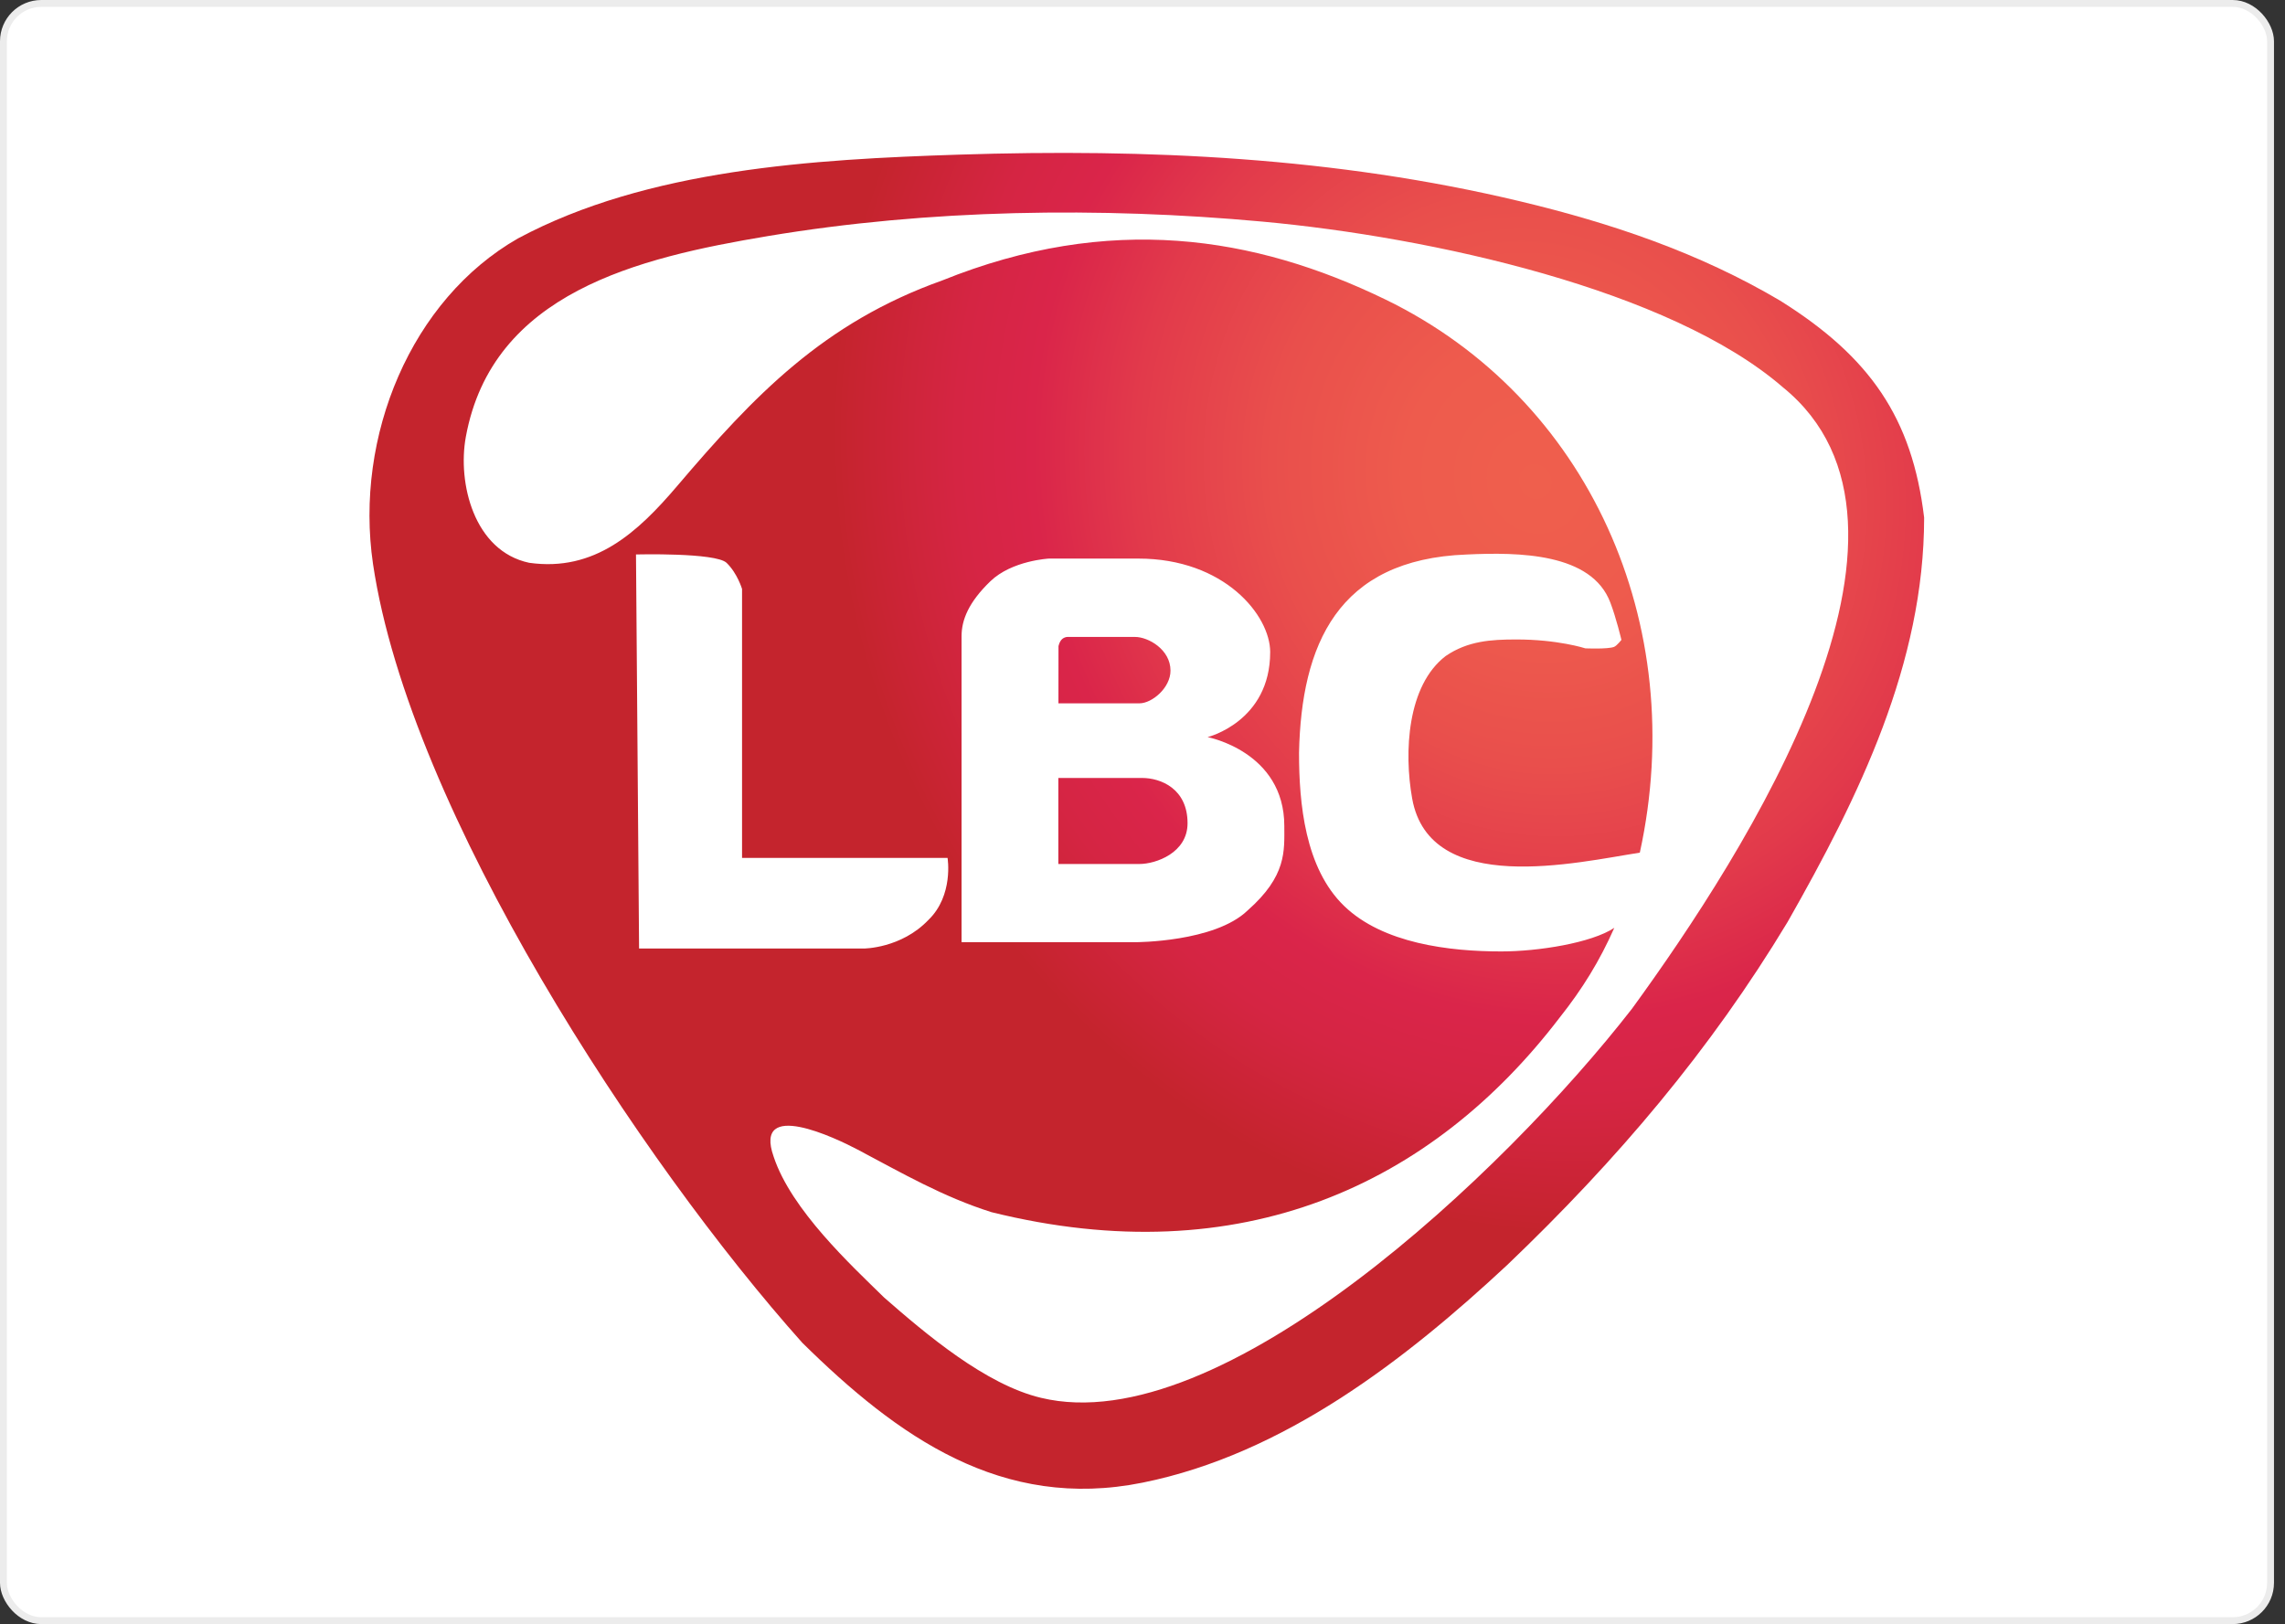
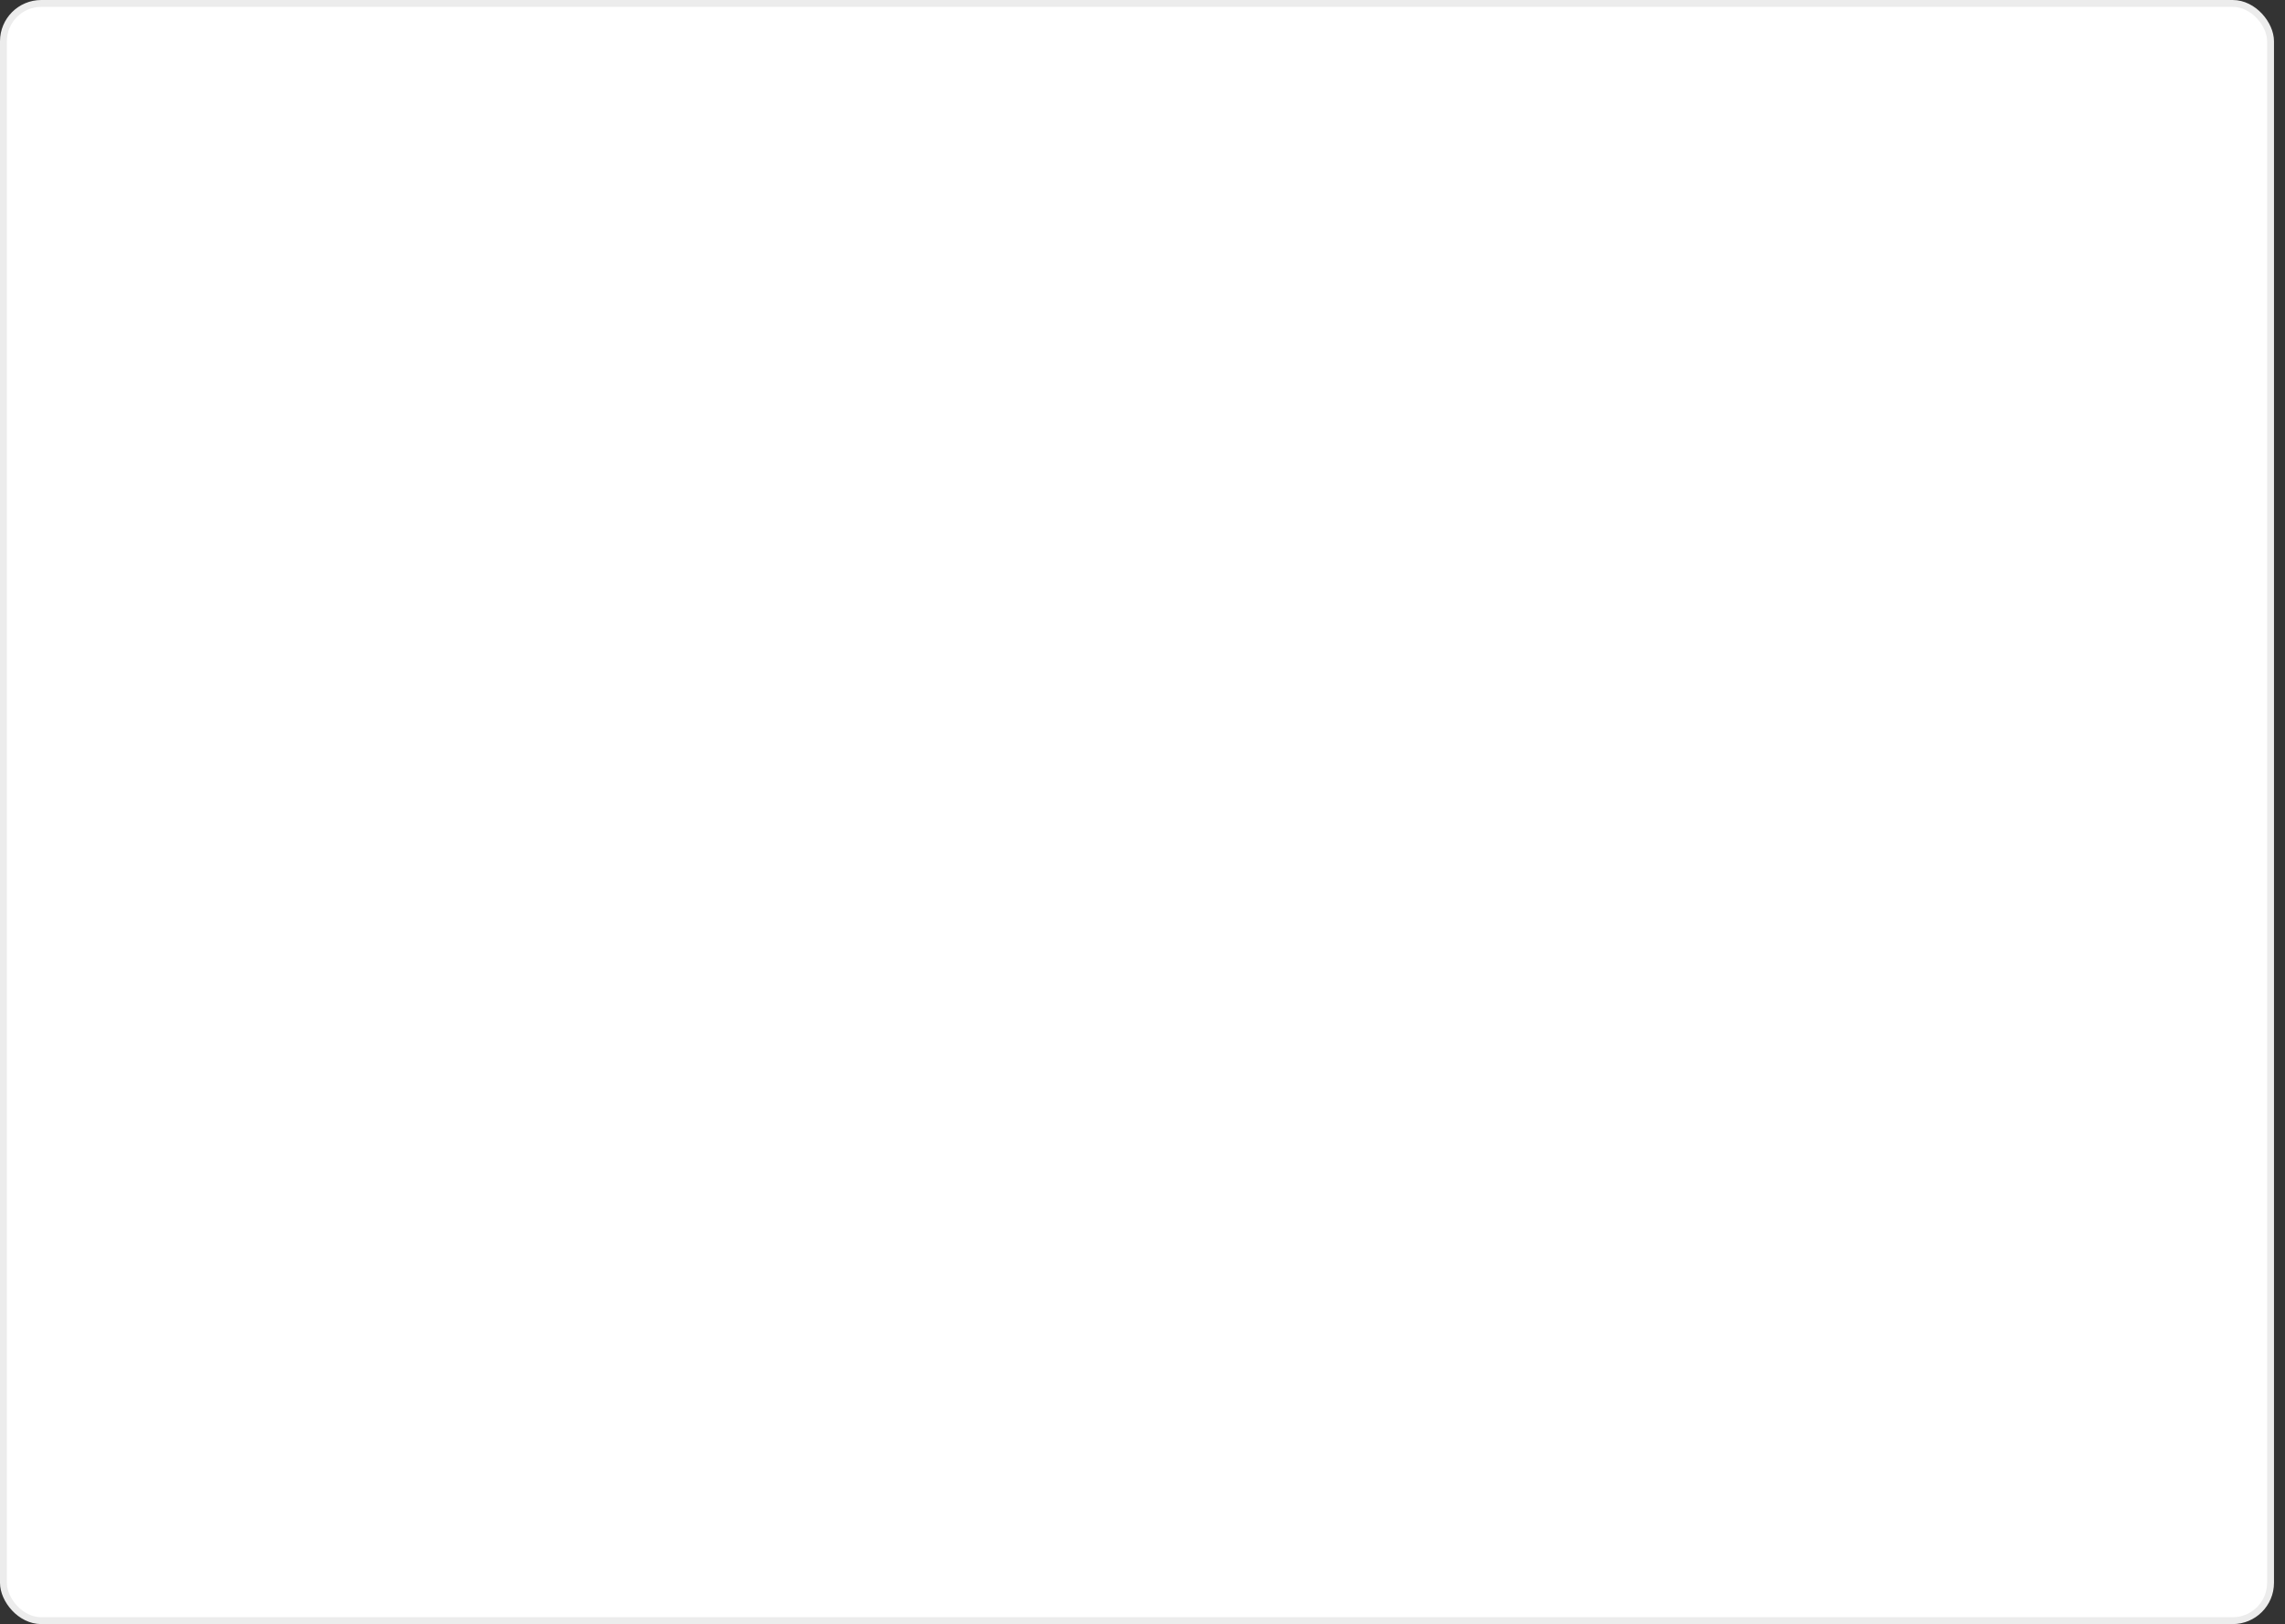
<svg xmlns="http://www.w3.org/2000/svg" width="166" height="118" viewBox="0 0 166 118" fill="none">
  <rect x="0" y="0" width="166" height="118" fill="#333333" stroke="none" />
  <rect x="0.25" y="0.25" width="164.7" height="117.5" rx="2.75" fill="white" stroke="#ECECEC" stroke-width="0.5" />
-   <path d="M139.784 37.606C139.784 48.199 135.057 57.863 129.866 66.985C124.264 76.276 117.523 84.234 109.506 91.899C102.136 98.763 93.289 105.648 83.009 107.722C72.786 109.785 65.22 104.394 58.292 97.567C46.603 84.489 29.774 58.977 27.099 40.979C25.733 31.678 29.881 21.755 37.628 17.324C47.036 12.28 59.145 11.574 69.668 11.235C83.388 10.793 97.034 11.423 110.43 14.626C116.997 16.196 123.408 18.344 129.317 21.841C135.875 25.941 138.918 30.386 139.784 37.606C139.784 38.426 139.762 37.419 139.784 37.606V37.606Z" fill="url(#paint0_radial_201_59)" />
-   <path d="M46.203 40.284L46.427 68.916H62.751C62.751 68.916 65.467 68.916 67.447 66.839C69.293 65.056 68.838 62.334 68.838 62.334H53.908V42.792C53.908 42.792 53.571 41.653 52.785 40.894C51.999 40.135 46.203 40.284 46.203 40.284V40.284ZM87.728 53.556C87.728 53.556 92.276 52.435 92.276 47.374C92.276 44.719 88.958 40.584 82.698 40.584H76.205C76.205 40.584 73.513 40.719 71.942 42.238C70.37 43.757 69.855 45.037 69.855 46.225V68.455H82.501C82.501 68.455 88.244 68.461 90.635 66.151C93.489 63.635 93.302 61.82 93.302 60.017C93.302 54.603 87.728 53.556 87.728 53.556V53.556ZM77.172 46.424C77.387 46.243 77.641 46.277 77.641 46.277H82.458C83.415 46.277 85.034 47.185 85.034 48.724C85.034 49.98 83.689 51.101 82.778 51.101H76.893L76.897 46.954C76.897 46.954 76.959 46.605 77.172 46.424V46.424ZM82.778 62.774H76.886V56.523H82.965C84.332 56.523 86.273 57.305 86.273 59.813C86.273 61.969 83.963 62.774 82.778 62.774ZM129.508 28.125C121.322 21.045 103.984 17.228 91.722 16.102C79.905 15.018 67.483 15.197 55.77 17.155C46.337 18.732 35.763 21.257 33.841 31.743C33.23 35.08 34.421 40.034 38.442 40.89C43.204 41.562 46.322 38.687 49.197 35.309C54.789 28.734 59.828 23.45 68.45 20.376C80.604 15.475 91.138 17.137 100.669 21.77C115.376 28.919 122.767 45.335 119.129 61.95C114.608 62.647 103.872 65.194 102.59 58.013C101.991 54.658 102.221 49.805 105.03 47.66C106.647 46.557 108.354 46.465 110.112 46.461C113.166 46.453 115.17 47.106 115.17 47.106C115.17 47.106 116.798 47.177 117.254 47.001C117.462 46.921 117.792 46.489 117.792 46.489C117.792 46.489 117.404 44.862 116.989 43.785C115.633 40.168 110.329 40.111 106.555 40.288C97.138 40.633 94.543 46.885 94.371 54.687C94.371 58.364 94.799 63.073 97.651 65.826C100.467 68.547 105.278 69.127 109.064 69.127C111.729 69.127 115.604 68.518 117.275 67.413C116.22 69.799 114.971 71.837 113.296 73.946C104.039 86.057 90.181 92.569 72.035 88.072C68.508 86.96 65.54 85.235 62.305 83.525C60.741 82.698 54.707 79.804 56.205 84.042C57.484 87.906 61.841 91.931 64.231 94.274C67.253 96.914 71.592 100.602 75.628 101.56C88.683 104.713 109.304 85.202 118.563 73.285C126.832 61.923 142.028 38.254 129.507 28.125H129.508Z" fill="white" />
-   <path d="M128.567 27.984C132.92 31.911 123.924 23.793 128.567 27.984V27.984Z" fill="white" />
  <defs>
    <radialGradient id="paint0_radial_201_59" cx="0" cy="0" r="1" gradientUnits="userSpaceOnUse" gradientTransform="translate(111.526 34.898) rotate(159.873) scale(50.335 55.397)">
      <stop stop-color="#EF5F4D" />
      <stop offset="0.185" stop-color="#EE5B4D" />
      <stop offset="0.376" stop-color="#E94F4C" />
      <stop offset="0.568" stop-color="#E23A4B" />
      <stop offset="0.715" stop-color="#DA254A" />
      <stop offset="0.824" stop-color="#D52543" />
      <stop offset="0.984" stop-color="#C6242F" />
      <stop offset="1" stop-color="#C4242D" />
    </radialGradient>
  </defs>
</svg>